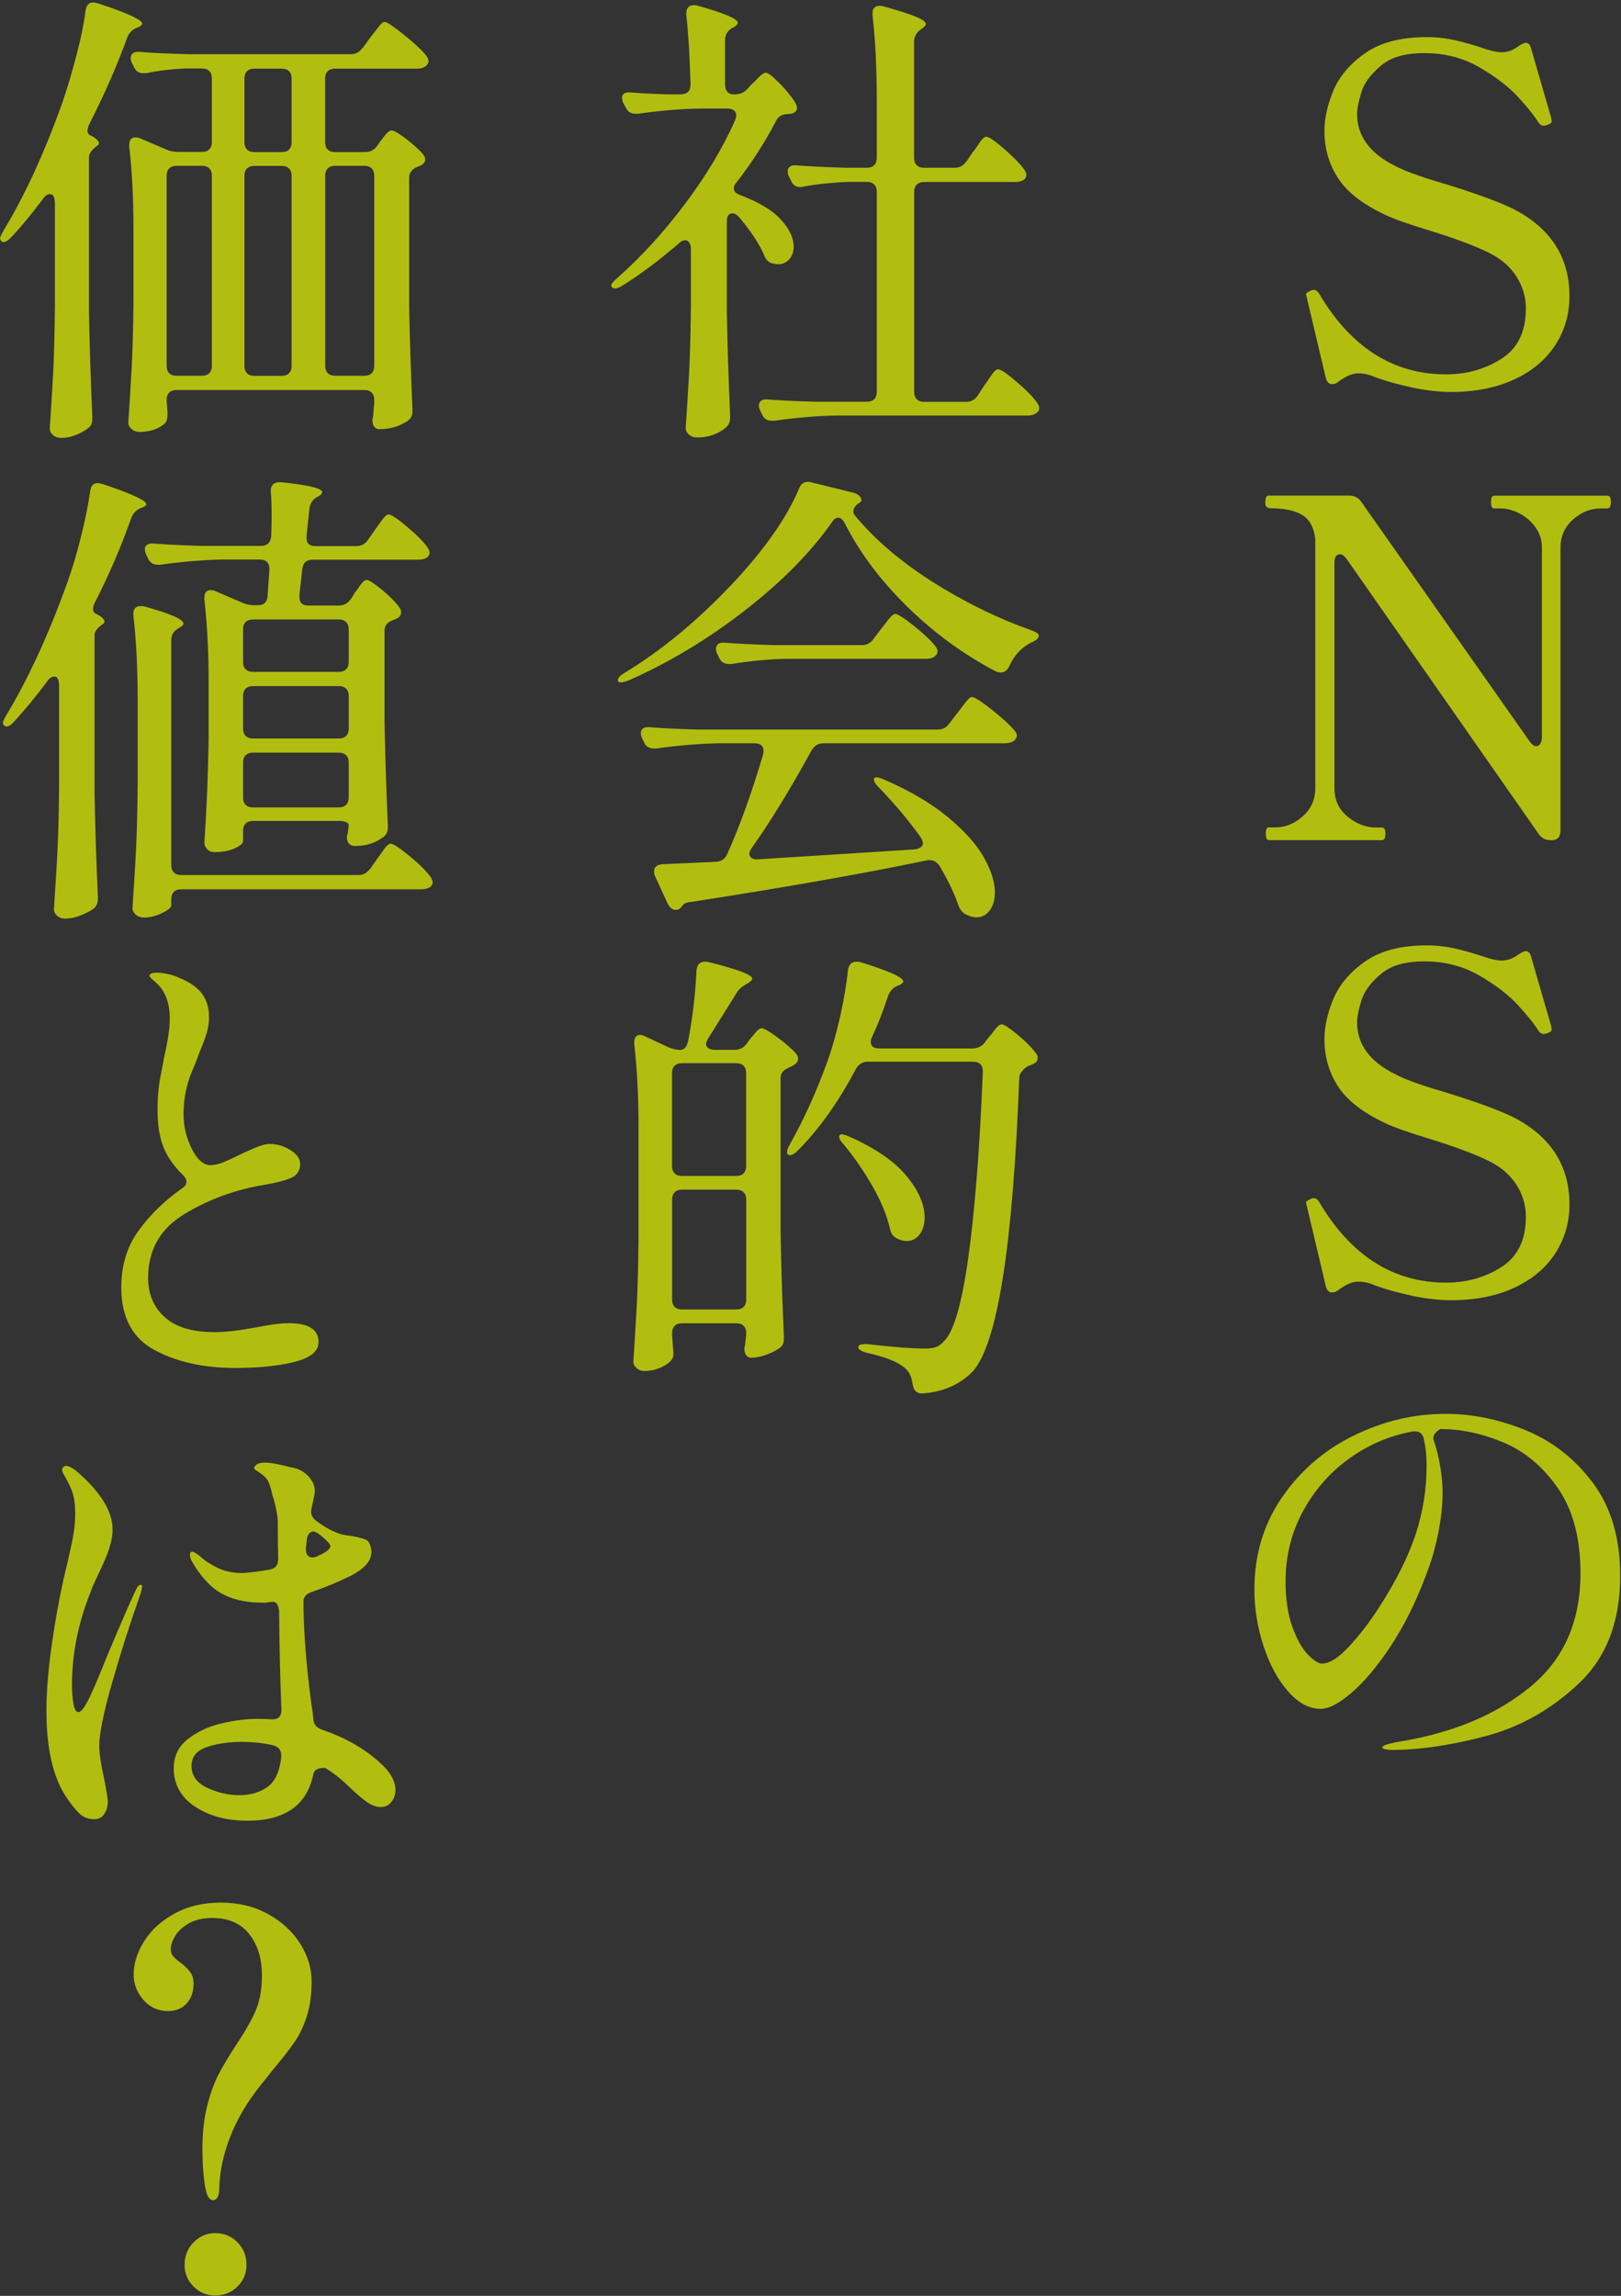
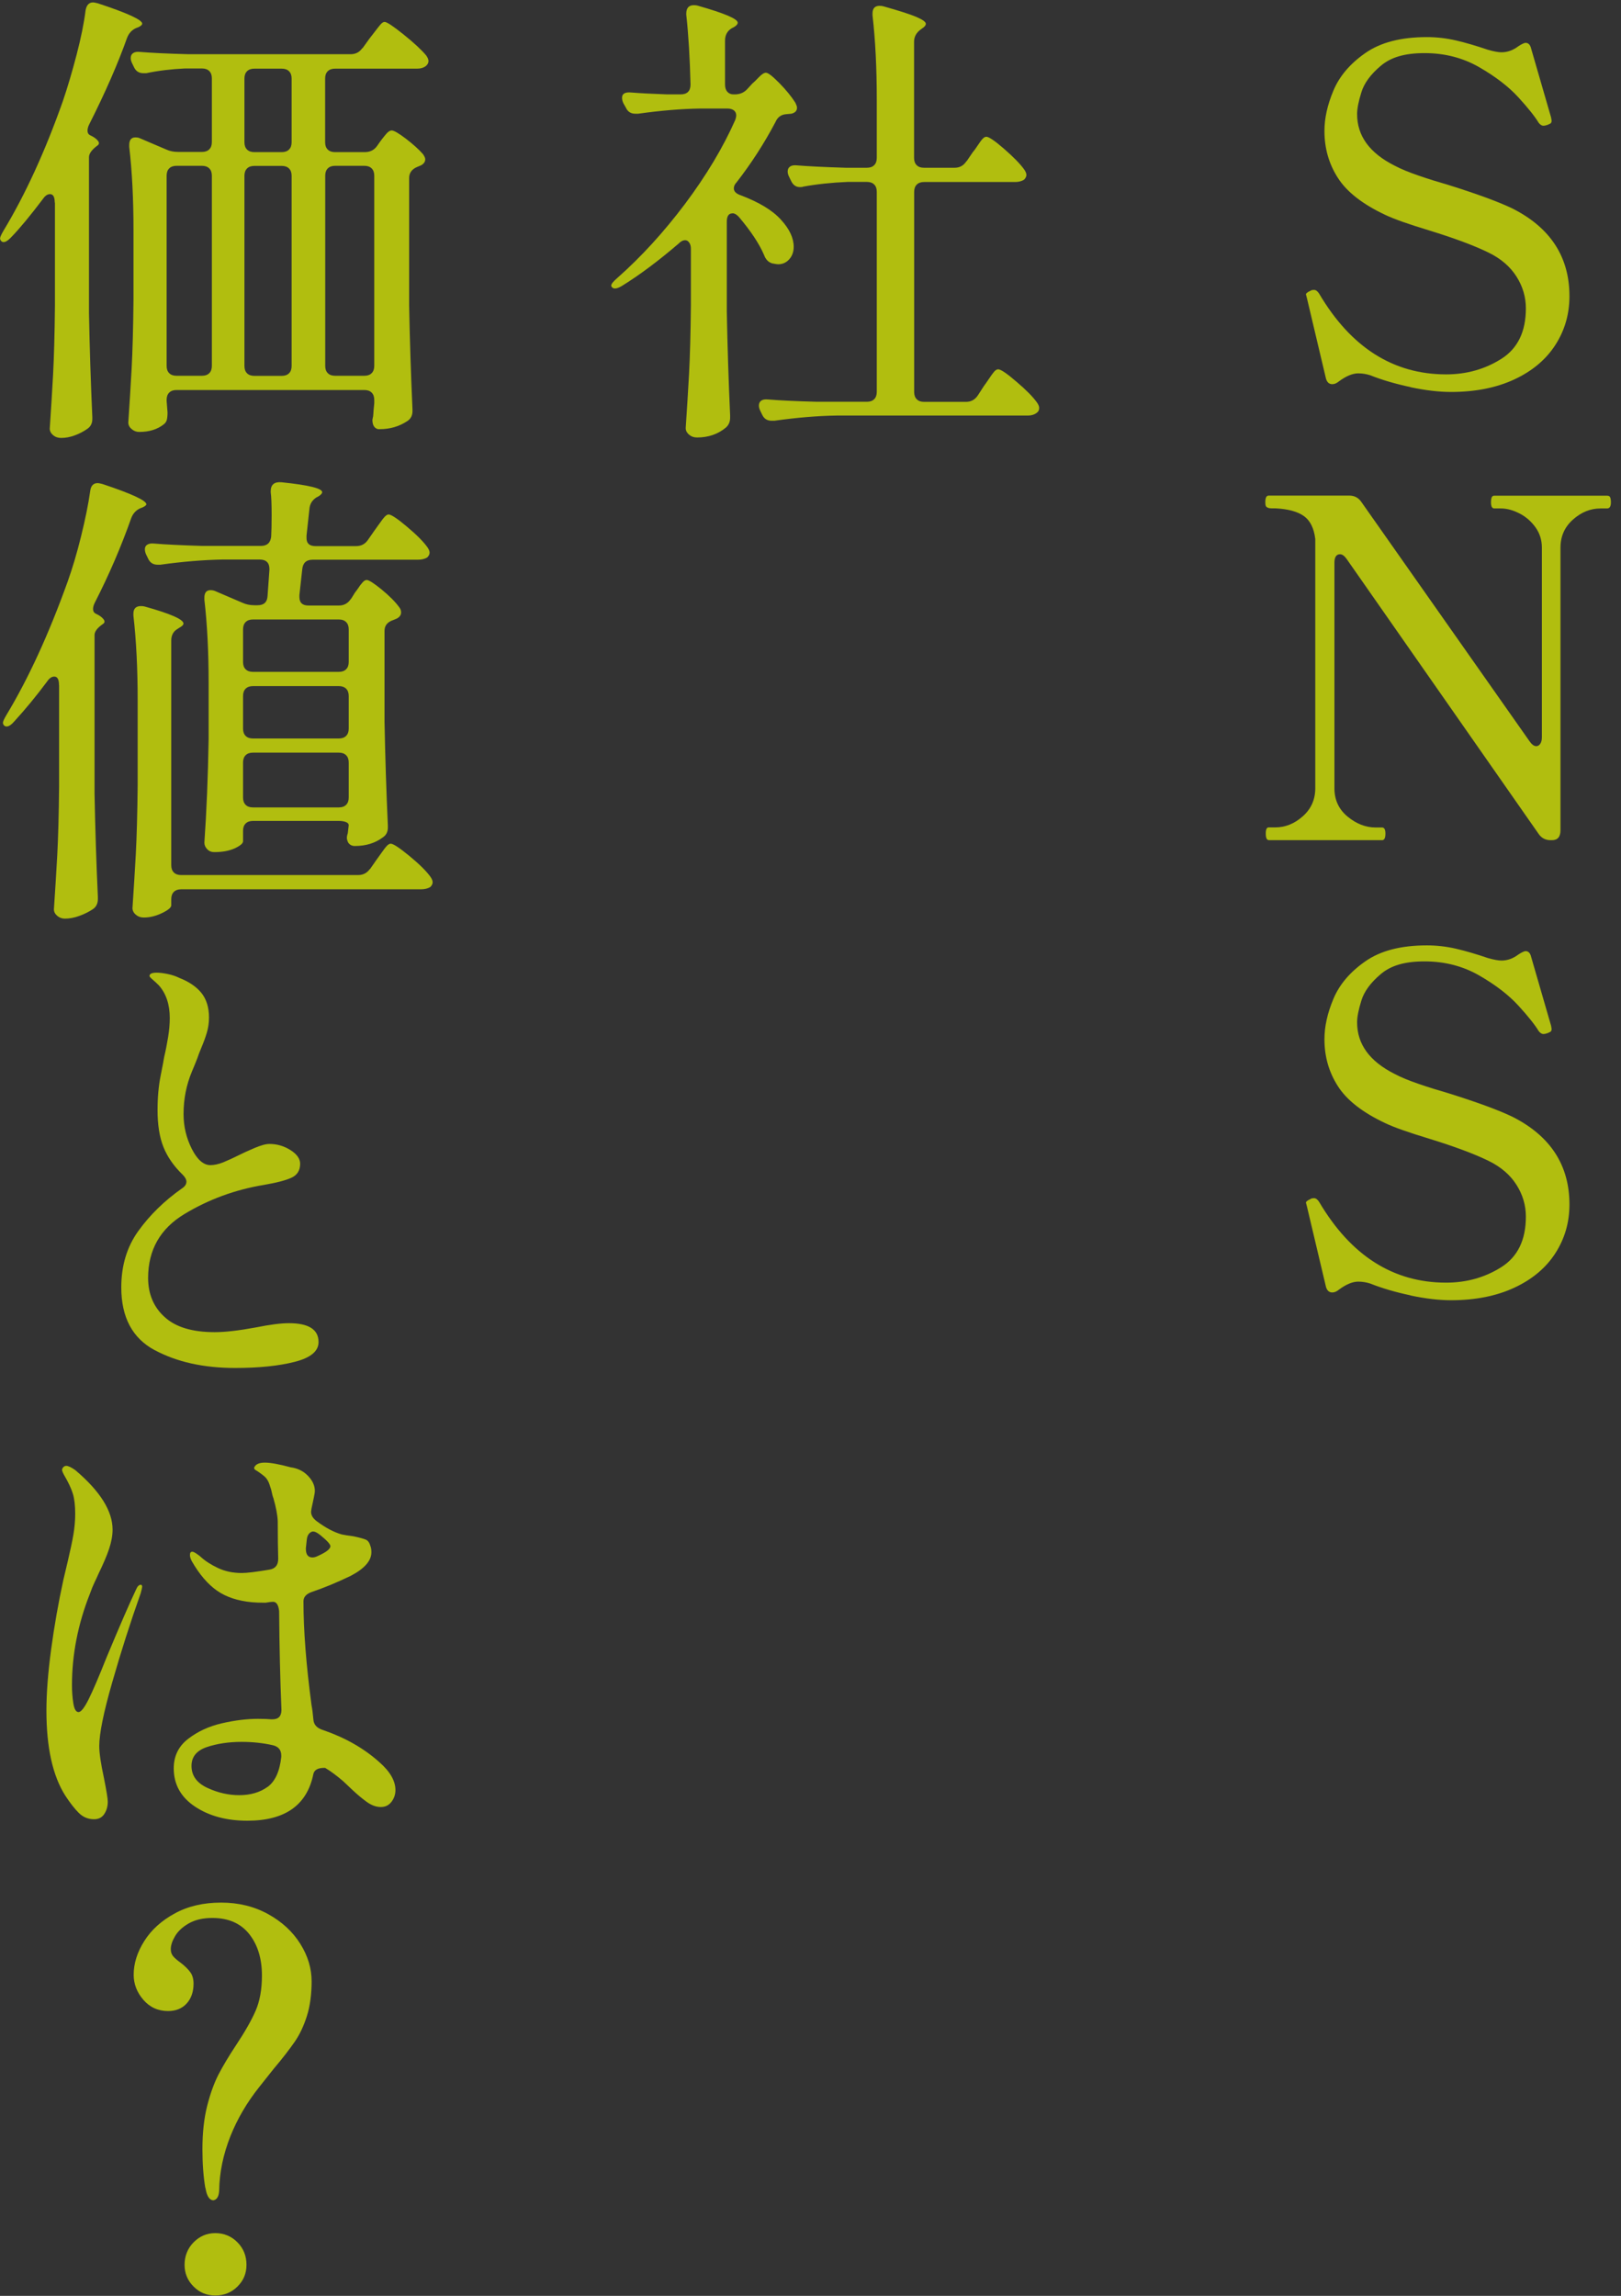
<svg xmlns="http://www.w3.org/2000/svg" width="233" height="330" viewBox="0 0 233 330" fill="none">
  <rect x="0" y="0" width="233" height="330" fill="#333333" stroke="none" />
  <g opacity="0.7">
    <path d="M202.729 55.634C200.574 55.182 198.646 54.61 196.93 53.932C196.385 53.759 195.826 53.666 195.227 53.666C194.416 53.666 193.485 54.052 192.448 54.823C192.128 55.089 191.809 55.222 191.503 55.222C191.011 55.222 190.692 54.903 190.559 54.278L187.846 42.813C187.753 42.454 187.713 42.294 187.713 42.334C187.713 42.241 187.766 42.161 187.886 42.068C188.005 41.975 188.112 41.909 188.218 41.869C188.325 41.829 188.404 41.776 188.458 41.736C188.551 41.696 188.684 41.669 188.87 41.669C189.136 41.669 189.389 41.855 189.615 42.215C194.177 49.942 200.268 53.812 207.862 53.812C210.802 53.812 213.448 53.067 215.803 51.578C218.157 50.088 219.327 47.667 219.327 44.316C219.327 42.693 218.875 41.164 217.97 39.741C217.066 38.318 215.736 37.174 213.967 36.309C211.932 35.312 209.086 34.248 205.415 33.117C202.436 32.213 200.321 31.468 199.111 30.883C195.853 29.353 193.578 27.571 192.301 25.563C191.011 23.555 190.373 21.307 190.373 18.82C190.373 17.011 190.798 15.082 191.663 13.021C192.527 10.959 194.044 9.164 196.238 7.634C198.433 6.092 201.385 5.334 205.096 5.334C206.493 5.334 207.889 5.493 209.272 5.812C210.655 6.132 212.198 6.584 213.914 7.169C214.725 7.395 215.364 7.515 215.816 7.515C216.68 7.515 217.492 7.222 218.263 6.637C218.755 6.318 219.101 6.158 219.287 6.158C219.699 6.158 219.965 6.451 220.098 7.036L222.945 16.865C222.945 16.865 222.971 17.038 223.011 17.237C223.051 17.437 223.011 17.61 222.878 17.742L222.466 17.942C222.2 18.035 221.987 18.075 221.854 18.075C221.628 18.075 221.402 17.942 221.176 17.663C220.63 16.758 219.66 15.535 218.263 14.005C216.867 12.476 214.991 11.026 212.637 9.669C210.283 8.313 207.663 7.634 204.764 7.634C201.864 7.634 199.896 8.246 198.459 9.47C197.01 10.693 196.079 11.957 195.68 13.274C195.267 14.59 195.068 15.628 195.068 16.399C195.068 19.525 196.85 21.985 200.428 23.794C201.372 24.299 202.556 24.778 203.952 25.257C205.349 25.736 206.759 26.175 208.155 26.574C212.358 27.89 215.43 29.021 217.385 29.965C222.852 32.718 225.591 36.934 225.591 42.574C225.591 45.154 224.913 47.495 223.556 49.596C222.2 51.697 220.231 53.347 217.651 54.544C215.071 55.741 212.039 56.339 208.567 56.339C206.852 56.339 204.91 56.113 202.769 55.661L202.729 55.634Z" fill="#E7F900" />
    <path d="M182.353 120.751C182.087 120.751 181.941 120.432 181.941 119.807C181.941 119.222 182.074 118.929 182.353 118.929H183.297C184.747 118.929 186.064 118.397 187.261 117.333C188.458 116.269 189.056 114.926 189.056 113.29V77.473C188.87 75.943 188.338 74.84 187.433 74.188C186.529 73.536 185.172 73.164 183.364 73.071H182.818C182.366 73.071 182.074 72.964 181.941 72.725C181.901 72.632 181.874 72.459 181.874 72.18C181.874 71.541 182.034 71.235 182.353 71.235H193.95C194.669 71.235 195.241 71.528 195.653 72.113L219.872 106.573C220.191 107.026 220.511 107.252 220.817 107.252C221.043 107.252 221.229 107.145 221.388 106.919C221.548 106.693 221.628 106.374 221.628 105.975V78.71C221.628 77.632 221.322 76.648 220.71 75.797C220.098 74.946 219.327 74.268 218.409 73.802C217.478 73.323 216.587 73.084 215.736 73.084H214.792C214.472 73.084 214.313 72.791 214.313 72.206C214.313 71.887 214.353 71.647 214.419 71.488C214.486 71.328 214.605 71.249 214.792 71.249H231.004C231.23 71.249 231.377 71.328 231.443 71.488C231.51 71.647 231.55 71.887 231.55 72.206C231.55 72.791 231.363 73.084 231.004 73.084H230.06C228.61 73.084 227.294 73.616 226.097 74.68C224.9 75.744 224.301 77.087 224.301 78.71V119.341C224.301 120.286 223.889 120.765 223.078 120.765H222.878C222.16 120.765 221.588 120.472 221.176 119.887L193.565 80.346C193.246 79.894 192.926 79.667 192.62 79.667C192.075 79.667 191.809 80.08 191.809 80.891V113.317C191.809 114.992 192.448 116.349 193.711 117.386C194.975 118.424 196.318 118.942 197.714 118.942H198.659C198.978 118.942 199.138 119.235 199.138 119.82C199.138 120.459 198.978 120.765 198.659 120.765H182.379L182.353 120.751Z" fill="#E7F900" />
    <path d="M202.729 186.187C200.574 185.735 198.646 185.163 196.93 184.485C196.385 184.312 195.826 184.219 195.227 184.219C194.416 184.219 193.485 184.605 192.448 185.376C192.128 185.642 191.809 185.775 191.503 185.775C191.011 185.775 190.692 185.456 190.559 184.831L187.846 173.366C187.753 173.007 187.713 172.847 187.713 172.887C187.713 172.794 187.766 172.714 187.886 172.621C188.005 172.528 188.112 172.462 188.218 172.422C188.325 172.382 188.404 172.329 188.458 172.289C188.551 172.249 188.684 172.222 188.87 172.222C189.136 172.222 189.389 172.409 189.615 172.768C194.177 180.495 200.268 184.365 207.862 184.365C210.802 184.365 213.448 183.62 215.803 182.131C218.157 180.641 219.327 178.221 219.327 174.869C219.327 173.246 218.875 171.717 217.97 170.294C217.066 168.871 215.736 167.727 213.967 166.862C211.932 165.865 209.086 164.801 205.415 163.67C202.436 162.766 200.321 162.021 199.111 161.436C195.853 159.907 193.578 158.124 192.301 156.116C191.011 154.108 190.373 151.86 190.373 149.373C190.373 147.564 190.798 145.636 191.663 143.574C192.527 141.513 194.044 139.717 196.238 138.188C198.433 136.645 201.385 135.887 205.096 135.887C206.493 135.887 207.889 136.046 209.272 136.365C210.655 136.685 212.198 137.137 213.914 137.722C214.725 137.948 215.364 138.068 215.816 138.068C216.68 138.068 217.492 137.775 218.263 137.19C218.755 136.871 219.101 136.711 219.287 136.711C219.699 136.711 219.965 137.004 220.098 137.589L222.945 147.418C222.945 147.418 222.971 147.591 223.011 147.79C223.051 147.99 223.011 148.163 222.878 148.296L222.466 148.495C222.2 148.588 221.987 148.628 221.854 148.628C221.628 148.628 221.402 148.495 221.176 148.216C220.63 147.311 219.66 146.088 218.263 144.558C216.867 143.029 214.991 141.579 212.637 140.222C210.283 138.866 207.663 138.188 204.764 138.188C201.864 138.188 199.896 138.799 198.459 140.023C197.01 141.247 196.079 142.51 195.68 143.827C195.267 145.143 195.068 146.181 195.068 146.952C195.068 150.078 196.85 152.538 200.428 154.347C201.372 154.853 202.556 155.331 203.952 155.81C205.349 156.289 206.759 156.728 208.155 157.127C212.358 158.444 215.43 159.574 217.385 160.518C222.852 163.271 225.591 167.488 225.591 173.127C225.591 175.707 224.913 178.048 223.556 180.149C222.2 182.251 220.231 183.9 217.651 185.097C215.071 186.294 212.039 186.892 208.567 186.892C206.852 186.892 204.91 186.666 202.769 186.214L202.729 186.187Z" fill="#E7F900" />
-     <path d="M219.38 205.619C223.224 207.201 226.429 209.742 229.009 213.213C231.59 216.698 232.88 221.127 232.88 226.513C232.88 233.07 230.911 238.217 226.975 241.941C223.038 245.678 218.569 248.205 213.581 249.535C208.594 250.865 204.045 251.53 199.975 251.53C199.656 251.53 199.364 251.491 199.098 251.424C198.832 251.358 198.685 251.278 198.685 251.185C198.685 250.998 198.978 250.839 199.563 250.679C200.148 250.52 200.734 250.4 201.332 250.307C208.926 249.043 215.137 246.437 219.952 242.473C224.767 238.523 227.174 233.083 227.174 226.154C227.174 221.14 226.11 217.083 223.982 213.984C221.854 210.886 219.26 208.678 216.188 207.374C213.116 206.071 210.057 205.406 207.024 205.406C206.213 205.911 205.894 206.443 206.08 207.029C206.492 208.199 206.798 209.476 207.024 210.832C207.251 212.189 207.357 213.439 207.357 214.556C207.357 216.272 207.157 218.187 206.745 220.289C206.333 222.39 205.734 224.478 204.91 226.566C203.46 230.41 201.784 233.775 199.856 236.674C197.927 239.574 196.065 241.782 194.256 243.324C192.448 244.867 190.985 245.625 189.854 245.625C188.178 245.625 186.609 244.787 185.146 243.112C183.67 241.436 182.499 239.268 181.621 236.608C180.744 233.935 180.305 231.221 180.305 228.468C180.305 223.494 181.621 219.092 184.268 215.235C186.915 211.391 190.346 208.425 194.576 206.35C198.805 204.275 203.207 203.225 207.769 203.225C211.653 203.225 215.523 204.023 219.367 205.605L219.38 205.619ZM204.67 206.842C204.484 205.991 203.926 205.619 202.968 205.765C199.616 206.403 196.571 207.72 193.818 209.728C191.064 211.737 188.87 214.277 187.234 217.323C185.598 220.368 184.787 223.707 184.787 227.324C184.787 229.905 185.119 232.086 185.771 233.868C186.423 235.65 187.167 236.98 188.005 237.831C188.843 238.683 189.508 239.122 190 239.122C191.091 239.122 192.381 238.31 193.897 236.674C195.414 235.052 196.877 233.15 198.273 230.969C200.72 227.165 202.449 223.68 203.5 220.488C204.537 217.296 205.056 214.038 205.056 210.686C205.056 209.236 204.923 207.946 204.644 206.816L204.67 206.842Z" fill="#E7F900" />
    <path d="M105.279 30.67C104.734 30.67 104.468 31.069 104.468 31.894V44.781C104.561 49.716 104.721 54.69 104.947 59.704V60.037C104.947 60.622 104.747 61.101 104.335 61.46C103.204 62.404 101.821 62.883 100.199 62.883C99.746 62.883 99.361 62.75 99.042 62.471C98.722 62.205 98.563 61.885 98.563 61.526C98.749 58.853 98.895 56.273 99.042 53.759C99.175 51.245 99.268 47.96 99.308 43.89V35.751C99.308 35.392 99.228 35.099 99.068 34.873C98.909 34.647 98.722 34.527 98.496 34.527C98.177 34.527 97.858 34.687 97.552 35.006C94.653 37.493 91.966 39.501 89.479 41.044C88.761 41.496 88.255 41.589 87.989 41.31C87.896 41.217 87.856 41.137 87.856 41.044C87.856 40.818 88.149 40.459 88.734 39.953C92.165 36.921 95.411 33.37 98.47 29.3C101.515 25.23 103.936 21.201 105.692 17.224C105.785 16.958 105.825 16.745 105.825 16.612C105.825 16.293 105.718 16.053 105.492 15.867C105.266 15.694 104.947 15.601 104.548 15.601H100.677C97.924 15.641 94.932 15.894 91.727 16.346H91.314C90.676 16.346 90.224 16.053 89.958 15.468L89.612 14.856C89.479 14.577 89.412 14.311 89.412 14.045C89.412 13.46 89.865 13.207 90.769 13.3C91.899 13.393 93.588 13.486 95.863 13.566H97.831C98.775 13.566 99.254 13.088 99.254 12.143C99.161 8.339 98.962 5.001 98.643 2.102V1.969C98.643 1.157 99.002 0.745 99.733 0.745C99.959 0.745 100.145 0.772 100.278 0.812C104.122 1.902 106.037 2.713 106.037 3.259C106.037 3.485 105.838 3.711 105.426 3.937L105.16 4.07C104.521 4.469 104.215 5.068 104.215 5.839V12.143C104.215 12.595 104.322 12.941 104.548 13.194C104.774 13.447 105.066 13.566 105.426 13.566H105.625C106.343 13.566 106.942 13.314 107.394 12.822L108.139 12.01C108.365 11.824 108.684 11.518 109.083 11.092C109.495 10.667 109.828 10.454 110.094 10.454C110.413 10.454 111.052 10.959 112.022 11.944C112.993 12.928 113.751 13.872 114.297 14.723C114.483 15.082 114.563 15.335 114.563 15.468C114.563 15.92 114.297 16.213 113.751 16.346L113.007 16.413C112.288 16.466 111.756 16.838 111.45 17.57C109.828 20.642 107.966 23.515 105.891 26.188C105.625 26.467 105.479 26.76 105.479 27.066C105.479 27.518 105.811 27.851 106.49 28.077C109.11 29.074 111.038 30.231 112.248 31.575C113.472 32.904 114.084 34.208 114.084 35.471C114.084 36.19 113.871 36.788 113.445 37.267C113.02 37.746 112.488 37.985 111.85 37.985C111.717 37.985 111.424 37.945 110.972 37.852C110.426 37.679 110.041 37.267 109.815 36.629C109.136 35.046 107.939 33.237 106.224 31.202C105.904 30.843 105.585 30.657 105.279 30.657V30.67ZM138.928 23.195L139.806 21.905C140.032 21.639 140.285 21.294 140.551 20.881C140.817 20.482 141.043 20.163 141.229 19.964C141.415 19.764 141.588 19.658 141.775 19.658C142.134 19.658 142.985 20.23 144.315 21.387C145.645 22.544 146.616 23.528 147.201 24.339C147.427 24.659 147.533 24.924 147.533 25.151C147.533 25.377 147.414 25.603 147.201 25.829C146.842 26.055 146.403 26.161 145.911 26.161H132.824C132.371 26.161 132.026 26.281 131.773 26.534C131.52 26.787 131.4 27.132 131.4 27.584V56.339C131.4 56.791 131.52 57.137 131.773 57.39C132.026 57.643 132.371 57.762 132.824 57.762H138.862C139.58 57.762 140.152 57.443 140.564 56.818L141.442 55.461C141.615 55.235 141.854 54.889 142.16 54.437C142.453 53.985 142.706 53.653 142.905 53.413C143.105 53.187 143.304 53.081 143.477 53.081C143.836 53.081 144.714 53.666 146.084 54.85C147.467 56.02 148.451 57.017 149.036 57.829C149.262 58.148 149.369 58.414 149.369 58.64C149.369 58.959 149.236 59.199 148.957 59.385C148.637 59.611 148.238 59.731 147.733 59.731H120.268C117.515 59.771 114.523 60.023 111.317 60.475H110.905C110.267 60.475 109.815 60.183 109.549 59.598L109.283 59.052C109.15 58.773 109.083 58.534 109.083 58.308C109.083 57.988 109.189 57.749 109.416 57.589C109.642 57.43 109.961 57.377 110.36 57.416C111.983 57.55 114.337 57.669 117.409 57.749H124.604C125.056 57.749 125.402 57.629 125.655 57.377C125.908 57.124 126.027 56.778 126.027 56.326V27.571C126.027 27.119 125.908 26.773 125.655 26.52C125.402 26.268 125.056 26.148 124.604 26.148H121.825C119.564 26.241 117.435 26.467 115.454 26.826C115.361 26.88 115.201 26.893 114.975 26.893C114.39 26.893 113.964 26.574 113.685 25.949L113.419 25.403C113.286 25.137 113.219 24.885 113.219 24.659C113.219 24.339 113.326 24.1 113.565 23.94C113.791 23.781 114.111 23.727 114.51 23.767C116.132 23.9 118.486 24.02 121.559 24.113H124.604C125.056 24.113 125.402 23.994 125.655 23.741C125.908 23.488 126.027 23.142 126.027 22.69V14.351C126.027 9.829 125.828 5.786 125.415 2.208V1.929C125.415 1.211 125.748 0.838 126.426 0.838C126.652 0.838 126.839 0.865 126.972 0.905C129.233 1.543 130.815 2.048 131.72 2.434C132.624 2.82 133.076 3.152 133.076 3.418C133.076 3.644 132.89 3.871 132.531 4.097L132.265 4.296C131.68 4.748 131.387 5.32 131.387 5.999V22.69C131.387 23.142 131.507 23.488 131.76 23.741C132.012 23.994 132.358 24.113 132.81 24.113H137.226C137.944 24.113 138.516 23.794 138.915 23.169L138.928 23.195Z" fill="#E7F900" />
-     <path d="M120.481 74.414C120.162 74.414 119.869 74.613 119.603 75.026C116.571 79.375 112.382 83.618 107.022 87.78C101.662 91.943 96.089 95.282 90.304 97.822C89.439 98.141 88.947 98.168 88.814 97.888V97.755C88.814 97.436 89.133 97.104 89.758 96.731C94.959 93.566 99.986 89.443 104.854 84.349C109.708 79.255 113.047 74.547 114.855 70.211C115.175 69.4 115.76 69.107 116.624 69.333L122.663 70.823C123.022 70.916 123.301 71.062 123.514 71.262C123.713 71.461 123.82 71.661 123.82 71.834C123.82 72.06 123.66 72.246 123.341 72.379C122.889 72.738 122.663 73.124 122.663 73.536C122.663 73.762 122.756 73.962 122.929 74.148C125.735 77.539 129.406 80.678 133.954 83.578C138.503 86.477 143.238 88.805 148.159 90.56C148.93 90.839 149.316 91.105 149.316 91.371C149.316 91.731 148.93 92.076 148.159 92.395C146.762 93.114 145.711 94.271 145.033 95.853C144.714 96.399 144.328 96.665 143.876 96.665C143.61 96.665 143.331 96.598 143.065 96.465C138.503 94.071 134.287 90.999 130.443 87.235C126.599 83.471 123.593 79.481 121.426 75.225C121.16 74.68 120.84 74.414 120.481 74.414ZM107.727 122.773C107.727 122.999 107.833 123.185 108.059 123.345C108.285 123.504 108.578 123.557 108.937 123.518L131.454 122.094C131.813 122.055 132.106 121.948 132.332 121.789C132.558 121.629 132.664 121.443 132.664 121.217C132.664 120.991 132.544 120.698 132.332 120.339C130.616 117.945 128.621 115.564 126.36 113.223C125.855 112.718 125.615 112.346 125.615 112.066C125.615 111.84 125.748 111.72 126.027 111.72C126.2 111.72 126.573 111.84 127.118 112.066C130.829 113.689 133.874 115.484 136.242 117.453C138.623 119.421 140.338 121.336 141.402 123.212C142.466 125.087 142.998 126.776 142.998 128.266C142.998 129.356 142.746 130.221 142.253 130.873C141.761 131.524 141.123 131.857 140.352 131.857C139.899 131.857 139.407 131.724 138.862 131.458C138.317 131.178 137.931 130.686 137.705 129.968C137.12 128.292 136.229 126.47 135.058 124.475C134.606 123.797 133.994 123.531 133.223 123.664C124.139 125.566 112.847 127.547 99.374 129.636C98.736 129.675 98.31 129.862 98.084 130.181L97.818 130.513C97.632 130.686 97.406 130.793 97.14 130.793C96.688 130.793 96.302 130.5 95.983 129.915L94.147 125.912C94.054 125.739 94.014 125.513 94.014 125.233C94.014 124.648 94.4 124.302 95.171 124.222L102.899 123.877C103.67 123.837 104.215 123.464 104.521 122.786C106.33 118.756 108.046 113.995 109.682 108.475C109.722 108.342 109.748 108.156 109.748 107.93C109.748 107.212 109.323 106.839 108.458 106.839H103.298C100.545 106.893 97.552 107.132 94.347 107.584H93.934C93.296 107.584 92.844 107.292 92.578 106.706L92.312 106.161C92.179 105.882 92.112 105.616 92.112 105.35C92.112 105.084 92.219 104.858 92.445 104.698C92.671 104.538 92.99 104.485 93.389 104.525C94.932 104.658 97.26 104.778 100.372 104.871H134.766C135.484 104.871 136.056 104.578 136.455 103.993L137.545 102.57C137.732 102.344 137.984 101.998 138.33 101.546C138.676 101.094 138.942 100.761 139.141 100.535C139.341 100.309 139.54 100.189 139.713 100.189C140.072 100.189 141.017 100.788 142.533 101.985C144.049 103.182 145.14 104.193 145.818 105.004C146.044 105.23 146.15 105.483 146.15 105.749C146.15 106.015 146.017 106.267 145.738 106.494C145.379 106.72 144.927 106.839 144.381 106.839H118.34C117.622 106.839 117.05 107.185 116.651 107.863C113.525 113.556 110.653 118.237 108.033 121.908C107.806 122.267 107.7 122.56 107.7 122.786L107.727 122.773ZM113.153 94.696C110.626 94.736 107.953 94.989 105.146 95.441H104.734C104.096 95.441 103.644 95.149 103.378 94.563L103.111 94.018C102.978 93.739 102.912 93.499 102.912 93.273C102.912 92.954 103.018 92.715 103.244 92.555C103.471 92.395 103.79 92.342 104.189 92.382C105.811 92.515 108.165 92.635 111.238 92.728H123.86C124.578 92.728 125.15 92.435 125.549 91.85L126.573 90.494C126.799 90.228 127.038 89.922 127.291 89.576C127.544 89.243 127.783 88.938 128.036 88.658C128.288 88.379 128.501 88.246 128.674 88.246C129.033 88.246 129.924 88.818 131.347 89.948C132.771 91.079 133.795 92.05 134.433 92.861C134.659 93.18 134.766 93.433 134.766 93.606C134.766 93.832 134.672 94.031 134.5 94.218C134.234 94.537 133.755 94.696 133.076 94.696H113.14H113.153Z" fill="#E7F900" />
-     <path d="M107.314 150.038L107.793 149.36C107.979 149.173 108.232 148.867 108.578 148.442C108.91 148.016 109.216 147.803 109.495 147.803C109.815 147.803 110.559 148.229 111.73 149.094C112.9 149.958 113.805 150.743 114.443 151.474C114.629 151.7 114.709 151.953 114.709 152.219C114.709 152.538 114.51 152.831 114.097 153.097L113.419 153.443C113.007 153.616 112.701 153.828 112.501 154.055C112.302 154.281 112.195 154.6 112.195 154.999V177.183C112.288 182.118 112.448 187.092 112.674 192.106V192.452C112.674 193.09 112.448 193.542 111.996 193.808C111.45 194.167 110.812 194.487 110.067 194.753C109.322 195.019 108.657 195.152 108.072 195.152H107.806C107.261 195.019 106.995 194.566 106.995 193.795C107.088 193.436 107.128 193.17 107.128 192.984L107.261 191.893V191.627C107.261 191.175 107.141 190.829 106.889 190.576C106.636 190.324 106.29 190.204 105.838 190.204H98.031C97.579 190.204 97.233 190.324 96.98 190.576C96.727 190.829 96.608 191.175 96.608 191.627V191.893L96.741 193.861L96.807 194.54C96.807 194.992 96.674 195.351 96.395 195.63C95.983 196.043 95.451 196.375 94.772 196.655C94.094 196.921 93.376 197.067 92.604 197.067C92.192 197.067 91.833 196.934 91.514 196.655C91.195 196.375 91.035 196.069 91.035 195.71C91.221 193.037 91.367 190.457 91.514 187.943C91.647 185.429 91.74 182.144 91.78 178.074V161.995C91.78 157.606 91.58 153.656 91.168 150.118V149.852C91.168 149.133 91.434 148.761 91.979 148.761C92.205 148.761 92.458 148.828 92.724 148.961L96.049 150.517C96.688 150.783 97.246 150.916 97.738 150.916C98.323 150.916 98.709 150.517 98.895 149.692C99.534 146.487 99.933 143.069 100.119 139.451C100.212 138.64 100.611 138.227 101.342 138.227C101.569 138.227 101.755 138.254 101.888 138.294C106.051 139.331 108.125 140.129 108.125 140.661C108.125 140.848 107.939 141.047 107.58 141.273L107.248 141.473C106.609 141.832 106.157 142.244 105.891 142.696L105.013 144.119L101.821 149.213C101.595 149.572 101.489 149.865 101.489 150.091C101.489 150.317 101.595 150.503 101.821 150.663C102.047 150.823 102.34 150.902 102.699 150.902H105.545C106.317 150.902 106.902 150.61 107.314 150.025V150.038ZM106.875 168.658C107.128 168.405 107.248 168.059 107.248 167.607V154.241C107.248 153.788 107.128 153.443 106.875 153.19C106.623 152.937 106.277 152.818 105.825 152.818H98.017C97.565 152.818 97.219 152.937 96.967 153.19C96.714 153.443 96.594 153.788 96.594 154.241V167.607C96.594 168.059 96.714 168.405 96.967 168.658C97.219 168.911 97.565 169.03 98.017 169.03H105.825C106.277 169.03 106.623 168.911 106.875 168.658ZM96.98 171.371C96.727 171.624 96.608 171.97 96.608 172.422V186.799C96.608 187.251 96.727 187.597 96.98 187.85C97.233 188.103 97.579 188.222 98.031 188.222H105.838C106.29 188.222 106.636 188.103 106.889 187.85C107.141 187.597 107.261 187.251 107.261 186.799V172.422C107.261 171.97 107.141 171.624 106.889 171.371C106.636 171.118 106.29 170.999 105.838 170.999H98.031C97.579 170.999 97.233 171.118 96.98 171.371ZM141.509 149.892L142.187 149.014C142.373 148.841 142.586 148.575 142.825 148.229C143.078 147.883 143.291 147.644 143.464 147.484C143.637 147.325 143.823 147.245 144.009 147.245C144.328 147.245 145.073 147.737 146.243 148.708C147.414 149.679 148.305 150.57 148.89 151.381C149.076 151.567 149.156 151.794 149.156 152.06C149.156 152.379 149.05 152.605 148.85 152.738C148.651 152.871 148.425 152.99 148.172 153.084C147.919 153.177 147.76 153.243 147.666 153.283C146.948 153.789 146.563 154.307 146.509 154.839C145.605 178.992 143.384 193.077 139.859 197.093C138.011 198.995 135.603 200.059 132.664 200.285H132.465C131.746 200.285 131.307 199.833 131.174 198.929C131.041 197.838 130.629 197.054 129.951 196.548C129.007 195.737 127.211 195.032 124.591 194.447C123.78 194.221 123.367 193.955 123.367 193.635C123.367 193.276 123.859 193.143 124.857 193.223C128.435 193.635 131.095 193.835 132.864 193.835C133.582 193.835 134.14 193.768 134.526 193.635C134.912 193.502 135.284 193.223 135.643 192.824C137.04 191.561 138.223 187.571 139.168 180.854C140.112 174.138 140.817 165.213 141.269 154.094V153.961C141.269 153.509 141.149 153.177 140.897 152.951C140.644 152.725 140.325 152.605 139.913 152.605H124.724C124.006 152.605 123.434 152.951 123.035 153.629C120.508 158.417 117.701 162.354 114.629 165.426C114.217 165.838 113.858 166.038 113.539 166.038C113.273 166.038 113.126 165.905 113.126 165.639C113.126 165.32 113.259 164.934 113.539 164.482C115.573 160.864 117.382 156.861 118.965 152.472C119.643 150.57 120.255 148.389 120.8 145.928C121.346 143.468 121.705 141.286 121.891 139.385C122.024 138.613 122.436 138.227 123.115 138.227C123.341 138.227 123.527 138.254 123.66 138.294C127.77 139.557 129.831 140.488 129.831 141.074C129.831 141.26 129.632 141.433 129.219 141.619L129.02 141.685C128.381 141.965 127.929 142.43 127.663 143.109C126.945 145.33 126.174 147.285 125.362 149.014C125.229 149.293 125.163 149.532 125.163 149.759C125.163 150.397 125.575 150.703 126.386 150.703H139.753C140.471 150.703 141.07 150.437 141.522 149.892H141.509ZM120.614 163.391C120.614 163.165 120.747 163.045 121.026 163.045C121.213 163.045 121.572 163.165 122.117 163.391C125.868 165.067 128.607 166.956 130.323 169.057C132.039 171.158 132.903 173.14 132.903 174.989C132.903 175.986 132.664 176.798 132.185 177.436C131.706 178.074 131.081 178.38 130.323 178.38C129.871 178.38 129.379 178.247 128.834 177.968C128.328 177.702 128.022 177.197 127.889 176.478C127.437 174.576 126.599 172.568 125.376 170.44C124.152 168.312 122.795 166.344 121.306 164.535C120.854 164.083 120.627 163.697 120.627 163.378L120.614 163.391Z" fill="#E7F900" />
    <path d="M7.87 29.127C7.87 28.316 7.644 27.904 7.192 27.904C6.832 27.904 6.487 28.13 6.181 28.582C4.372 30.976 2.856 32.811 1.632 34.075C0.994 34.753 0.528 34.953 0.209 34.687C0.076 34.554 0.01 34.407 0.01 34.274C0.01 34.088 0.169 33.729 0.488 33.184C3.654 27.944 6.5 21.719 9.04 14.524C9.719 12.529 10.37 10.321 11.009 7.874C11.647 5.427 12.073 3.312 12.299 1.503C12.432 0.732 12.791 0.346 13.389 0.346C13.482 0.346 13.709 0.386 14.068 0.479C18.324 1.876 20.438 2.86 20.438 3.392C20.438 3.578 20.239 3.751 19.827 3.937L19.627 4.004C18.989 4.27 18.536 4.748 18.27 5.427C16.954 9.137 15.145 13.274 12.844 17.836C12.658 18.195 12.578 18.514 12.578 18.78C12.578 19.099 12.711 19.325 12.99 19.458C13.482 19.684 13.855 19.95 14.081 20.243C14.307 20.535 14.254 20.775 13.948 20.961C13.177 21.546 12.791 22.092 12.791 22.584V45.034C12.884 49.968 13.044 54.943 13.27 59.957V60.236C13.27 60.861 13.017 61.34 12.525 61.659C12.02 62.018 11.434 62.324 10.756 62.577C10.078 62.83 9.426 62.949 8.788 62.949C8.335 62.949 7.95 62.816 7.63 62.55C7.311 62.271 7.152 61.965 7.152 61.606C7.338 58.933 7.484 56.352 7.63 53.839C7.763 51.325 7.857 48.04 7.896 43.97V29.114L7.87 29.127ZM52.093 6.956L53.117 5.533C53.303 5.307 53.556 4.974 53.901 4.522C54.247 4.07 54.513 3.724 54.713 3.498C54.912 3.272 55.112 3.152 55.285 3.152C55.604 3.152 56.508 3.751 57.998 4.948C59.487 6.145 60.578 7.156 61.256 7.967C61.482 8.286 61.589 8.552 61.589 8.778C61.589 9.044 61.456 9.297 61.176 9.523C60.857 9.749 60.458 9.869 59.953 9.869H48.156C47.703 9.869 47.358 9.989 47.105 10.241C46.852 10.494 46.733 10.84 46.733 11.292V20.442C46.733 20.895 46.852 21.24 47.105 21.493C47.358 21.746 47.703 21.866 48.156 21.866H52.425C53.196 21.866 53.782 21.573 54.194 20.988L54.673 20.309C54.806 20.123 55.045 19.817 55.391 19.392C55.723 18.966 56.029 18.753 56.309 18.753C56.628 18.753 57.306 19.152 58.343 19.937C59.381 20.735 60.192 21.466 60.791 22.145C61.017 22.464 61.123 22.717 61.123 22.89C61.123 23.249 60.924 23.541 60.511 23.767L60.033 23.967C59.221 24.286 58.809 24.831 58.809 25.59V43.904C58.902 48.838 59.062 53.812 59.288 58.826V59.106C59.288 59.731 59.035 60.209 58.543 60.529C57.373 61.3 56.056 61.686 54.606 61.686H54.34C53.795 61.553 53.529 61.101 53.529 60.329C53.622 59.97 53.662 59.691 53.662 59.518C53.662 59.385 53.702 58.866 53.795 57.962V57.483C53.795 57.031 53.675 56.685 53.422 56.432C53.17 56.18 52.824 56.06 52.372 56.06H25.373C24.921 56.06 24.575 56.18 24.322 56.432C24.069 56.685 23.95 57.031 23.95 57.483V57.616C24.043 58.786 24.082 59.332 24.082 59.239C24.082 59.731 24.043 60.103 23.976 60.356C23.91 60.608 23.763 60.821 23.537 60.994C22.633 61.712 21.462 62.085 20.013 62.085C19.6 62.085 19.241 61.952 18.922 61.672C18.603 61.407 18.443 61.087 18.443 60.728C18.63 58.055 18.776 55.475 18.922 52.961C19.055 50.447 19.148 47.162 19.188 43.092V33.051C19.188 28.622 18.989 24.645 18.576 21.107V20.841C18.576 20.123 18.869 19.751 19.454 19.751C19.72 19.751 19.946 19.791 20.133 19.884L23.936 21.506C24.428 21.733 25 21.839 25.639 21.839H29.03C29.482 21.839 29.828 21.719 30.081 21.466C30.334 21.214 30.453 20.868 30.453 20.416V11.265C30.453 10.813 30.334 10.467 30.081 10.215C29.828 9.962 29.482 9.842 29.03 9.842H26.583C24.588 9.935 22.739 10.161 21.024 10.521H20.611C19.973 10.521 19.521 10.228 19.255 9.643L18.989 9.097C18.856 8.831 18.789 8.579 18.789 8.353C18.789 8.033 18.896 7.794 19.135 7.634C19.361 7.475 19.68 7.422 20.079 7.462C21.702 7.595 24.056 7.714 27.128 7.794H50.39C51.108 7.794 51.68 7.501 52.079 6.916L52.093 6.956ZM30.081 24.206C29.828 23.954 29.482 23.834 29.03 23.834H25.373C24.921 23.834 24.575 23.954 24.322 24.206C24.069 24.459 23.95 24.805 23.95 25.257V52.589C23.95 53.041 24.069 53.386 24.322 53.639C24.575 53.892 24.921 54.012 25.373 54.012H29.03C29.482 54.012 29.828 53.892 30.081 53.639C30.334 53.386 30.453 53.041 30.453 52.589V25.257C30.453 24.805 30.334 24.459 30.081 24.206ZM41.545 10.241C41.293 9.989 40.947 9.869 40.495 9.869H36.558C36.106 9.869 35.76 9.989 35.507 10.241C35.255 10.494 35.135 10.84 35.135 11.292V20.442C35.135 20.895 35.255 21.24 35.507 21.493C35.76 21.746 36.106 21.866 36.558 21.866H40.495C40.947 21.866 41.293 21.746 41.545 21.493C41.798 21.24 41.918 20.895 41.918 20.442V11.292C41.918 10.84 41.798 10.494 41.545 10.241ZM41.545 53.653C41.798 53.4 41.918 53.054 41.918 52.602V25.27C41.918 24.818 41.798 24.472 41.545 24.22C41.293 23.967 40.947 23.847 40.495 23.847H36.558C36.106 23.847 35.76 23.967 35.507 24.22C35.255 24.472 35.135 24.818 35.135 25.27V52.602C35.135 53.054 35.255 53.4 35.507 53.653C35.76 53.905 36.106 54.025 36.558 54.025H40.495C40.947 54.025 41.293 53.905 41.545 53.653ZM47.118 24.206C46.865 24.459 46.746 24.805 46.746 25.257V52.589C46.746 53.041 46.865 53.386 47.118 53.639C47.371 53.892 47.717 54.012 48.169 54.012H52.372C52.824 54.012 53.17 53.892 53.422 53.639C53.675 53.386 53.795 53.041 53.795 52.589V25.257C53.795 24.805 53.675 24.459 53.422 24.206C53.17 23.954 52.824 23.834 52.372 23.834H48.169C47.717 23.834 47.371 23.954 47.118 24.206Z" fill="#E7F900" />
    <path d="M8.482 98.474C8.482 97.662 8.256 97.25 7.803 97.25C7.444 97.25 7.098 97.476 6.793 97.928C5.21 100.056 3.627 101.972 2.045 103.701C1.459 104.379 0.981 104.578 0.621 104.312C0.488 104.179 0.422 104.033 0.422 103.9C0.422 103.714 0.581 103.355 0.901 102.81C4.066 97.569 7.005 91.172 9.719 83.618C10.397 81.716 11.049 79.548 11.647 77.114C12.246 74.68 12.698 72.499 12.964 70.597C13.057 69.825 13.416 69.44 14.054 69.44C14.148 69.44 14.374 69.48 14.733 69.573C18.936 70.969 21.037 71.953 21.037 72.485C21.037 72.618 20.837 72.778 20.425 72.964L20.226 73.031C19.587 73.297 19.135 73.775 18.869 74.454C17.419 78.564 15.677 82.62 13.642 86.597C13.456 86.956 13.376 87.275 13.376 87.541C13.376 87.86 13.509 88.086 13.788 88.219C14.28 88.445 14.653 88.712 14.879 89.004C15.105 89.297 15.065 89.536 14.746 89.722C13.975 90.268 13.589 90.786 13.589 91.278V114.075C13.682 119.049 13.842 123.996 14.068 128.931V129.21C14.068 129.888 13.815 130.38 13.323 130.7C12.778 131.059 12.152 131.378 11.421 131.644C10.703 131.91 9.998 132.043 9.32 132.043C8.907 132.043 8.548 131.91 8.229 131.644C7.91 131.365 7.75 131.059 7.75 130.7C7.936 128.026 8.083 125.446 8.229 122.932C8.362 120.419 8.455 117.134 8.495 113.064V98.487L8.482 98.474ZM53.183 124.927L54.127 123.571C54.26 123.398 54.486 123.079 54.806 122.627C55.125 122.174 55.378 121.829 55.59 121.602C55.803 121.376 55.989 121.27 56.162 121.27C56.522 121.27 57.413 121.855 58.836 123.026C60.259 124.196 61.27 125.193 61.855 126.005C62.081 126.324 62.187 126.59 62.187 126.816C62.187 127.042 62.081 127.268 61.855 127.494C61.496 127.72 61.043 127.827 60.498 127.827H26.038C25.586 127.827 25.24 127.947 24.987 128.199C24.734 128.452 24.615 128.798 24.615 129.25V130.128C24.615 130.447 24.176 130.819 23.285 131.245C22.407 131.671 21.529 131.883 20.678 131.883C20.226 131.883 19.84 131.75 19.521 131.471C19.201 131.205 19.042 130.886 19.042 130.527C19.228 127.853 19.374 125.273 19.521 122.76C19.654 120.246 19.747 116.961 19.787 112.891V100.615C19.787 96.093 19.587 92.05 19.175 88.472V88.206C19.175 87.488 19.534 87.115 20.265 87.115C20.492 87.115 20.678 87.142 20.811 87.182C24.522 88.219 26.37 89.031 26.37 89.629C26.37 89.815 26.171 90.015 25.758 90.241L25.559 90.374C24.921 90.733 24.615 91.305 24.615 92.063V124.356C24.615 124.808 24.734 125.154 24.987 125.406C25.24 125.659 25.586 125.779 26.038 125.779H51.467C52.186 125.779 52.758 125.486 53.17 124.901L53.183 124.927ZM50.47 86.065L51.015 85.187C51.201 84.961 51.374 84.708 51.56 84.442C51.733 84.163 51.933 83.924 52.132 83.697C52.332 83.471 52.531 83.365 52.704 83.365C53.023 83.365 53.742 83.83 54.872 84.748C56.003 85.679 56.841 86.53 57.386 87.288C57.572 87.514 57.652 87.767 57.652 88.033C57.652 88.392 57.452 88.685 57.04 88.911L56.561 89.111C55.697 89.39 55.271 89.909 55.271 90.667V103.754C55.364 108.688 55.524 113.662 55.75 118.676V118.956C55.75 119.594 55.497 120.06 55.005 120.379C53.915 121.19 52.585 121.602 51.002 121.602C50.59 121.602 50.284 121.443 50.058 121.124C49.925 120.858 49.858 120.632 49.858 120.445C49.858 120.259 49.898 120.033 49.991 119.767L50.124 118.61C50.124 118.437 50.004 118.277 49.752 118.171C49.499 118.065 49.153 117.998 48.701 117.998H36.359C35.906 117.998 35.56 118.118 35.308 118.371C35.055 118.623 34.935 118.969 34.935 119.421V120.911C34.935 121.23 34.536 121.563 33.752 121.935C32.954 122.294 31.983 122.48 30.799 122.48C30.387 122.48 30.054 122.347 29.788 122.068C29.522 121.789 29.376 121.483 29.376 121.124C29.695 116.602 29.895 111.654 29.988 106.268V98.128C29.988 93.699 29.788 89.722 29.376 86.198V85.918C29.376 85.2 29.669 84.828 30.254 84.828C30.52 84.828 30.746 84.881 30.932 84.961L34.869 86.65C35.361 86.876 35.933 86.996 36.558 86.996H37.037C37.941 86.996 38.42 86.544 38.46 85.639L38.726 81.915V81.782C38.726 80.878 38.247 80.425 37.303 80.425H32.01C29.256 80.479 26.264 80.718 23.059 81.17H22.646C22.008 81.17 21.556 80.878 21.29 80.293L21.024 79.747C20.891 79.481 20.824 79.202 20.824 78.936C20.824 78.67 20.931 78.444 21.157 78.297C21.383 78.151 21.702 78.085 22.101 78.125C23.644 78.258 25.971 78.377 29.083 78.47H37.489C38.394 78.47 38.886 78.018 38.979 77.114C39.019 76.436 39.045 75.411 39.045 74.068C39.045 72.525 39.005 71.421 38.912 70.743V70.61C38.912 69.666 39.431 69.227 40.468 69.32C44.352 69.719 46.307 70.198 46.307 70.743C46.307 70.929 46.121 71.129 45.762 71.355L45.496 71.488C44.857 71.9 44.525 72.459 44.472 73.19L44.059 76.994V77.34C44.059 78.111 44.485 78.497 45.349 78.497H51.188C51.906 78.497 52.478 78.204 52.877 77.619L53.822 76.263C53.955 76.09 54.181 75.77 54.5 75.318C54.819 74.866 55.072 74.52 55.285 74.294C55.497 74.068 55.684 73.948 55.856 73.948C56.215 73.948 57.093 74.52 58.463 75.677C59.846 76.835 60.831 77.819 61.416 78.63C61.642 78.949 61.748 79.215 61.748 79.441C61.748 79.667 61.642 79.894 61.416 80.12C61.057 80.346 60.605 80.452 60.059 80.452H44.937C44.033 80.452 43.541 80.904 43.447 81.809L43.035 85.533V85.812C43.035 86.623 43.461 87.036 44.325 87.036H48.728C49.446 87.036 50.018 86.716 50.43 86.091L50.47 86.065ZM49.752 96.199C50.004 95.947 50.124 95.601 50.124 95.149V90.467C50.124 90.015 50.004 89.669 49.752 89.416C49.499 89.164 49.153 89.044 48.701 89.044H36.359C35.906 89.044 35.56 89.164 35.308 89.416C35.055 89.669 34.935 90.015 34.935 90.467V95.149C34.935 95.601 35.055 95.96 35.308 96.199C35.56 96.452 35.906 96.572 36.359 96.572H48.701C49.153 96.572 49.499 96.452 49.752 96.199ZM49.752 98.992C49.499 98.74 49.153 98.62 48.701 98.62H36.359C35.906 98.62 35.56 98.74 35.308 98.992C35.055 99.245 34.935 99.591 34.935 100.043V104.725C34.935 105.177 35.055 105.523 35.308 105.775C35.56 106.028 35.906 106.148 36.359 106.148H48.701C49.153 106.148 49.499 106.028 49.752 105.775C50.004 105.523 50.124 105.177 50.124 104.725V100.043C50.124 99.591 50.004 99.245 49.752 98.992ZM35.308 108.555C35.055 108.808 34.935 109.154 34.935 109.606V114.633C34.935 115.085 35.055 115.431 35.308 115.684C35.56 115.937 35.906 116.056 36.359 116.056H48.701C49.153 116.056 49.499 115.937 49.752 115.684C50.004 115.431 50.124 115.085 50.124 114.633V109.606C50.124 109.154 50.004 108.808 49.752 108.555C49.499 108.302 49.153 108.183 48.701 108.183H36.359C35.906 108.183 35.56 108.302 35.308 108.555Z" fill="#E7F900" />
    <path d="M22.221 194.061C19.029 192.345 17.433 189.339 17.433 185.044C17.433 181.918 18.244 179.218 19.88 176.944C21.516 174.67 23.604 172.608 26.184 170.799C26.596 170.52 26.796 170.214 26.796 169.855C26.796 169.536 26.61 169.203 26.25 168.844C24.987 167.621 24.069 166.304 23.497 164.881C22.926 163.458 22.646 161.689 22.646 159.561C22.646 157.752 22.793 156.116 23.085 154.64C23.378 153.177 23.551 152.272 23.59 151.966C23.817 151.022 24.003 150.051 24.163 149.08C24.322 148.109 24.402 147.192 24.402 146.327C24.402 144.385 23.883 142.829 22.846 141.646C22.526 141.326 22.221 141.047 21.928 140.794C21.635 140.542 21.489 140.382 21.489 140.289C21.489 139.97 21.835 139.81 22.513 139.81C22.965 139.81 23.511 139.877 24.136 140.01C24.774 140.143 25.306 140.329 25.759 140.555C27.155 141.1 28.219 141.818 28.951 142.723C29.669 143.627 30.041 144.798 30.041 146.247C30.041 147.019 29.935 147.737 29.735 148.415C29.536 149.094 29.283 149.785 28.99 150.477C28.698 151.182 28.485 151.727 28.352 152.139C28.219 152.498 27.953 153.15 27.567 154.068C27.182 154.999 26.889 155.956 26.689 156.954C26.49 157.951 26.384 159.015 26.384 160.146C26.384 161.915 26.783 163.577 27.567 165.133C28.352 166.69 29.256 167.474 30.241 167.474C30.786 167.474 31.398 167.341 32.076 167.075C32.754 166.796 33.632 166.397 34.723 165.852C34.989 165.719 35.587 165.439 36.518 165.04C37.449 164.641 38.181 164.429 38.726 164.429C39.817 164.429 40.814 164.721 41.745 165.306C42.676 165.892 43.142 166.557 43.142 167.275C43.142 168.219 42.729 168.897 41.918 169.27C41.107 169.655 39.763 170.001 37.915 170.32C33.805 170.999 30.001 172.395 26.517 174.497C23.032 176.598 21.29 179.657 21.29 183.687C21.29 185.988 22.074 187.876 23.67 189.313C25.253 190.763 27.647 191.481 30.866 191.481C32.355 191.481 34.324 191.255 36.771 190.802C38.806 190.39 40.389 190.191 41.519 190.191C44.365 190.191 45.788 191.095 45.788 192.904C45.788 194.221 44.645 195.165 42.357 195.75C40.069 196.335 37.21 196.628 33.778 196.628C29.256 196.628 25.399 195.763 22.207 194.048L22.221 194.061Z" fill="#E7F900" />
    <path d="M20.425 228.122C20.425 228.215 20.359 228.508 20.226 229C18.736 233.203 17.366 237.486 16.129 241.821C14.879 246.157 14.267 249.216 14.267 250.972C14.267 251.969 14.493 253.499 14.945 255.587C15.305 257.396 15.491 258.526 15.491 258.978C15.491 259.657 15.318 260.242 14.985 260.747C14.653 261.253 14.161 261.492 13.522 261.492C12.658 261.492 11.926 261.186 11.315 260.574C10.703 259.963 10.064 259.138 9.386 258.101C7.577 255.254 6.673 251.185 6.673 245.891C6.673 243.364 6.899 240.425 7.351 237.073C7.803 233.722 8.389 230.383 9.12 227.032L9.732 224.452C10.091 222.922 10.37 221.632 10.543 220.621C10.716 219.61 10.809 218.599 10.809 217.602C10.809 216.432 10.703 215.461 10.477 214.716C10.251 213.971 9.825 213.053 9.187 211.976C9 211.617 8.921 211.391 8.921 211.298C8.921 211.165 8.974 211.032 9.093 210.899C9.213 210.766 9.359 210.699 9.532 210.699C9.798 210.699 10.237 210.899 10.822 211.311C14.4 214.343 16.182 217.19 16.182 219.863C16.182 220.714 16.009 221.645 15.677 222.643C15.345 223.64 14.826 224.837 14.148 226.234C14.014 226.553 13.828 226.952 13.602 227.417C13.376 227.883 13.15 228.442 12.924 229.08C11.208 233.416 10.344 237.805 10.344 242.234C10.344 243.138 10.41 244.003 10.543 244.84C10.676 245.678 10.929 246.091 11.288 246.091C11.647 246.091 12.139 245.466 12.751 244.229C13.363 242.992 14.214 241.01 15.291 238.297C17.193 233.735 18.616 230.45 19.561 228.468C19.747 228.016 19.973 227.79 20.239 227.79C20.372 227.79 20.438 227.896 20.438 228.122H20.425ZM56.84 257.289C56.84 257.928 56.654 258.486 56.269 258.992C55.883 259.497 55.378 259.736 54.739 259.736C54.061 259.736 53.383 259.484 52.704 258.992C52.026 258.5 51.361 257.941 50.709 257.329C50.057 256.717 49.592 256.278 49.313 256.012C48.368 255.201 47.504 254.563 46.733 254.111H46.6C45.695 254.111 45.176 254.403 45.043 254.988C44.139 259.47 40.974 261.705 35.547 261.705C32.568 261.705 30.054 261.027 28.019 259.67C25.985 258.313 24.974 256.478 24.974 254.177C24.974 252.408 25.665 250.998 27.049 249.934C28.432 248.87 30.041 248.126 31.903 247.7C33.752 247.274 35.481 247.062 37.063 247.062C37.928 247.062 38.553 247.088 38.965 247.128H39.165C40.029 247.128 40.455 246.676 40.455 245.771C40.269 241.382 40.162 236.661 40.123 231.594C40.029 230.689 39.737 230.237 39.245 230.237C39.058 230.237 38.699 230.277 38.154 230.37C37.289 230.37 36.664 230.343 36.252 230.304C34.217 230.117 32.528 229.572 31.198 228.641C29.868 227.71 28.658 226.3 27.567 224.398C27.381 224.039 27.301 223.747 27.301 223.521C27.301 223.201 27.408 223.042 27.647 223.042C27.78 223.042 27.993 223.148 28.285 223.348C28.578 223.547 28.764 223.693 28.857 223.787C29.496 224.372 30.32 224.904 31.331 225.383C32.342 225.861 33.486 226.101 34.763 226.101C35.481 226.101 36.797 225.941 38.699 225.622C39.564 225.489 39.989 224.97 39.989 224.066C39.95 222.669 39.923 220.861 39.923 218.639C39.883 217.735 39.67 216.644 39.311 215.381C39.218 215.155 39.138 214.875 39.072 214.53C39.005 214.184 38.925 213.905 38.832 213.678C38.646 213 38.367 212.508 37.981 212.189C37.595 211.87 37.157 211.55 36.651 211.245C36.518 211.112 36.492 210.979 36.585 210.846C36.811 210.433 37.303 210.234 38.074 210.234C38.886 210.234 40.136 210.46 41.798 210.912C42.796 211.045 43.62 211.457 44.272 212.136C44.924 212.814 45.256 213.532 45.256 214.304C45.256 214.49 45.203 214.849 45.083 215.394C44.964 215.939 44.871 216.418 44.778 216.817L44.711 217.296C44.711 217.801 44.977 218.24 45.522 218.653C46.786 219.597 47.983 220.235 49.113 220.555C49.526 220.648 50.084 220.728 50.802 220.821C51.667 221.007 52.252 221.166 52.571 221.299C52.891 221.432 53.117 221.752 53.25 222.244C53.343 222.47 53.383 222.762 53.383 223.121C53.383 224.345 52.385 225.476 50.403 226.513C48.329 227.511 46.467 228.269 44.844 228.814C44.033 229.093 43.62 229.532 43.62 230.171C43.62 234.333 44.006 239.308 44.778 245.093C44.871 245.545 44.964 246.224 45.043 247.128C45.083 247.899 45.562 248.418 46.467 248.684C49.632 249.775 52.319 251.304 54.54 253.299C56.083 254.656 56.84 255.986 56.84 257.303V257.289ZM38.46 256.85C39.551 256.052 40.202 254.616 40.428 252.541V252.342C40.428 251.53 40.016 251.038 39.205 250.852C37.808 250.533 36.305 250.373 34.723 250.373C32.874 250.373 31.211 250.626 29.735 251.118C28.259 251.623 27.527 252.515 27.527 253.831C27.527 255.228 28.285 256.278 29.802 256.983C31.318 257.688 32.847 258.034 34.377 258.034C35.999 258.034 37.356 257.635 38.447 256.85H38.46ZM45.043 220.129C44.817 220.129 44.618 220.235 44.432 220.435C44.245 220.634 44.139 220.927 44.099 221.286L43.966 222.51V222.643C43.966 223.454 44.285 223.866 44.91 223.866C45.137 223.866 45.389 223.8 45.655 223.667C46.879 223.122 47.491 222.643 47.491 222.244C47.491 221.964 46.999 221.432 46.001 220.621C45.589 220.302 45.283 220.142 45.057 220.142L45.043 220.129Z" fill="#E7F900" />
    <path d="M29.509 314.479C29.243 312.897 29.097 311.048 29.097 308.92C29.097 306.566 29.323 304.504 29.775 302.709C30.227 300.927 30.773 299.424 31.398 298.2C32.036 296.977 32.861 295.58 33.911 293.997C35.175 292.095 36.119 290.446 36.731 289.05C37.343 287.653 37.649 285.951 37.649 283.956C37.649 281.509 37.037 279.527 35.813 277.984C34.59 276.455 32.834 275.683 30.52 275.683C29.163 275.683 28.033 275.949 27.128 276.468C26.224 276.987 25.572 277.598 25.16 278.303C24.748 279.008 24.548 279.62 24.548 280.165C24.548 280.578 24.655 280.91 24.894 281.189C25.12 281.455 25.479 281.775 25.985 282.134C26.57 282.586 27.022 283.025 27.341 283.464C27.66 283.889 27.82 284.448 27.82 285.126C27.82 286.297 27.487 287.254 26.836 287.972C26.184 288.691 25.28 289.063 24.163 289.063C22.713 289.063 21.529 288.518 20.598 287.44C19.667 286.363 19.215 285.153 19.215 283.849C19.215 282.227 19.72 280.604 20.744 278.995C21.755 277.386 23.218 276.069 25.12 275.032C27.022 273.994 29.23 273.475 31.77 273.475C34.31 273.475 36.558 274.034 38.553 275.138C40.548 276.242 42.078 277.665 43.168 279.407C44.259 281.15 44.791 282.945 44.791 284.794C44.791 286.642 44.565 288.358 44.112 289.781C43.66 291.204 43.075 292.455 42.344 293.505C41.612 294.556 40.628 295.846 39.364 297.336L37.263 299.982C35.494 302.204 34.124 304.544 33.127 307.031C32.089 309.652 31.544 312.258 31.504 314.839C31.464 315.703 31.185 316.169 30.693 316.262C30.108 316.262 29.722 315.676 29.536 314.493L29.509 314.479ZM27.82 328.657C26.956 327.793 26.53 326.755 26.53 325.532C26.53 324.308 26.956 323.191 27.82 322.313C28.684 321.435 29.722 320.983 30.945 320.983C32.169 320.983 33.273 321.422 34.138 322.313C35.002 323.191 35.428 324.268 35.428 325.532C35.428 326.795 35.002 327.793 34.138 328.657C33.273 329.522 32.209 329.947 30.945 329.947C29.682 329.947 28.684 329.522 27.82 328.657Z" fill="#E7F900" />
  </g>
</svg>